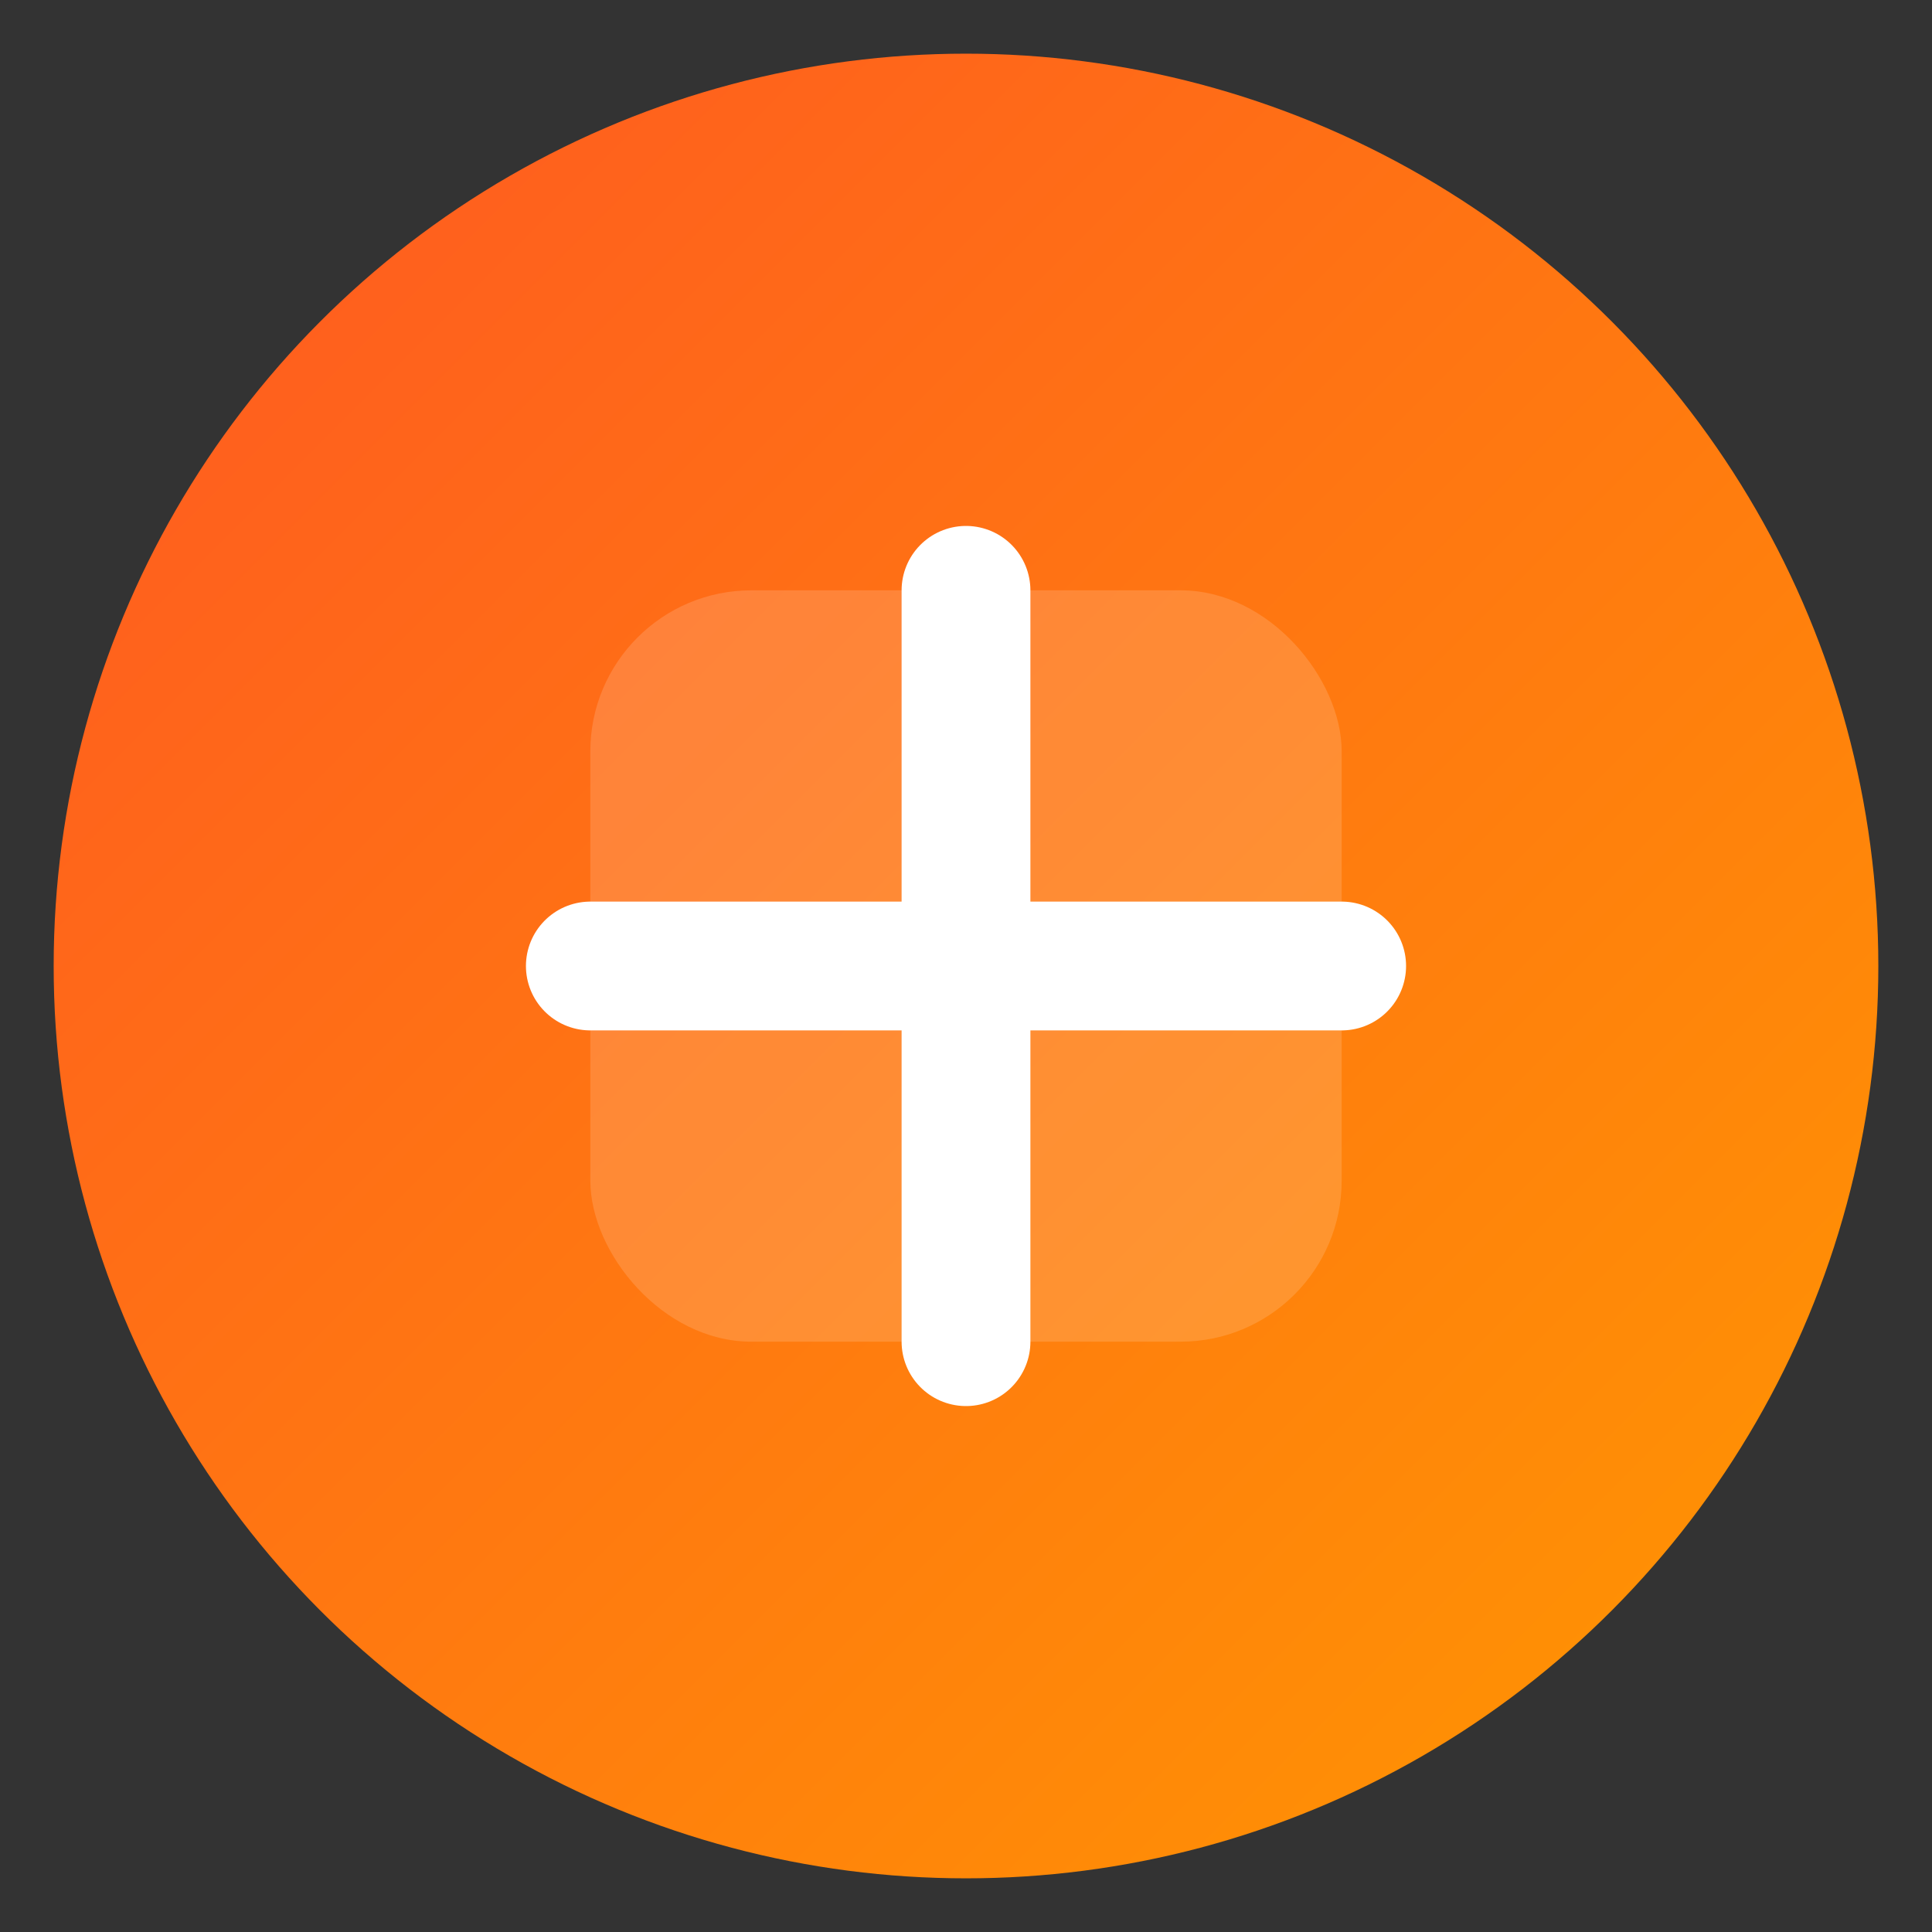
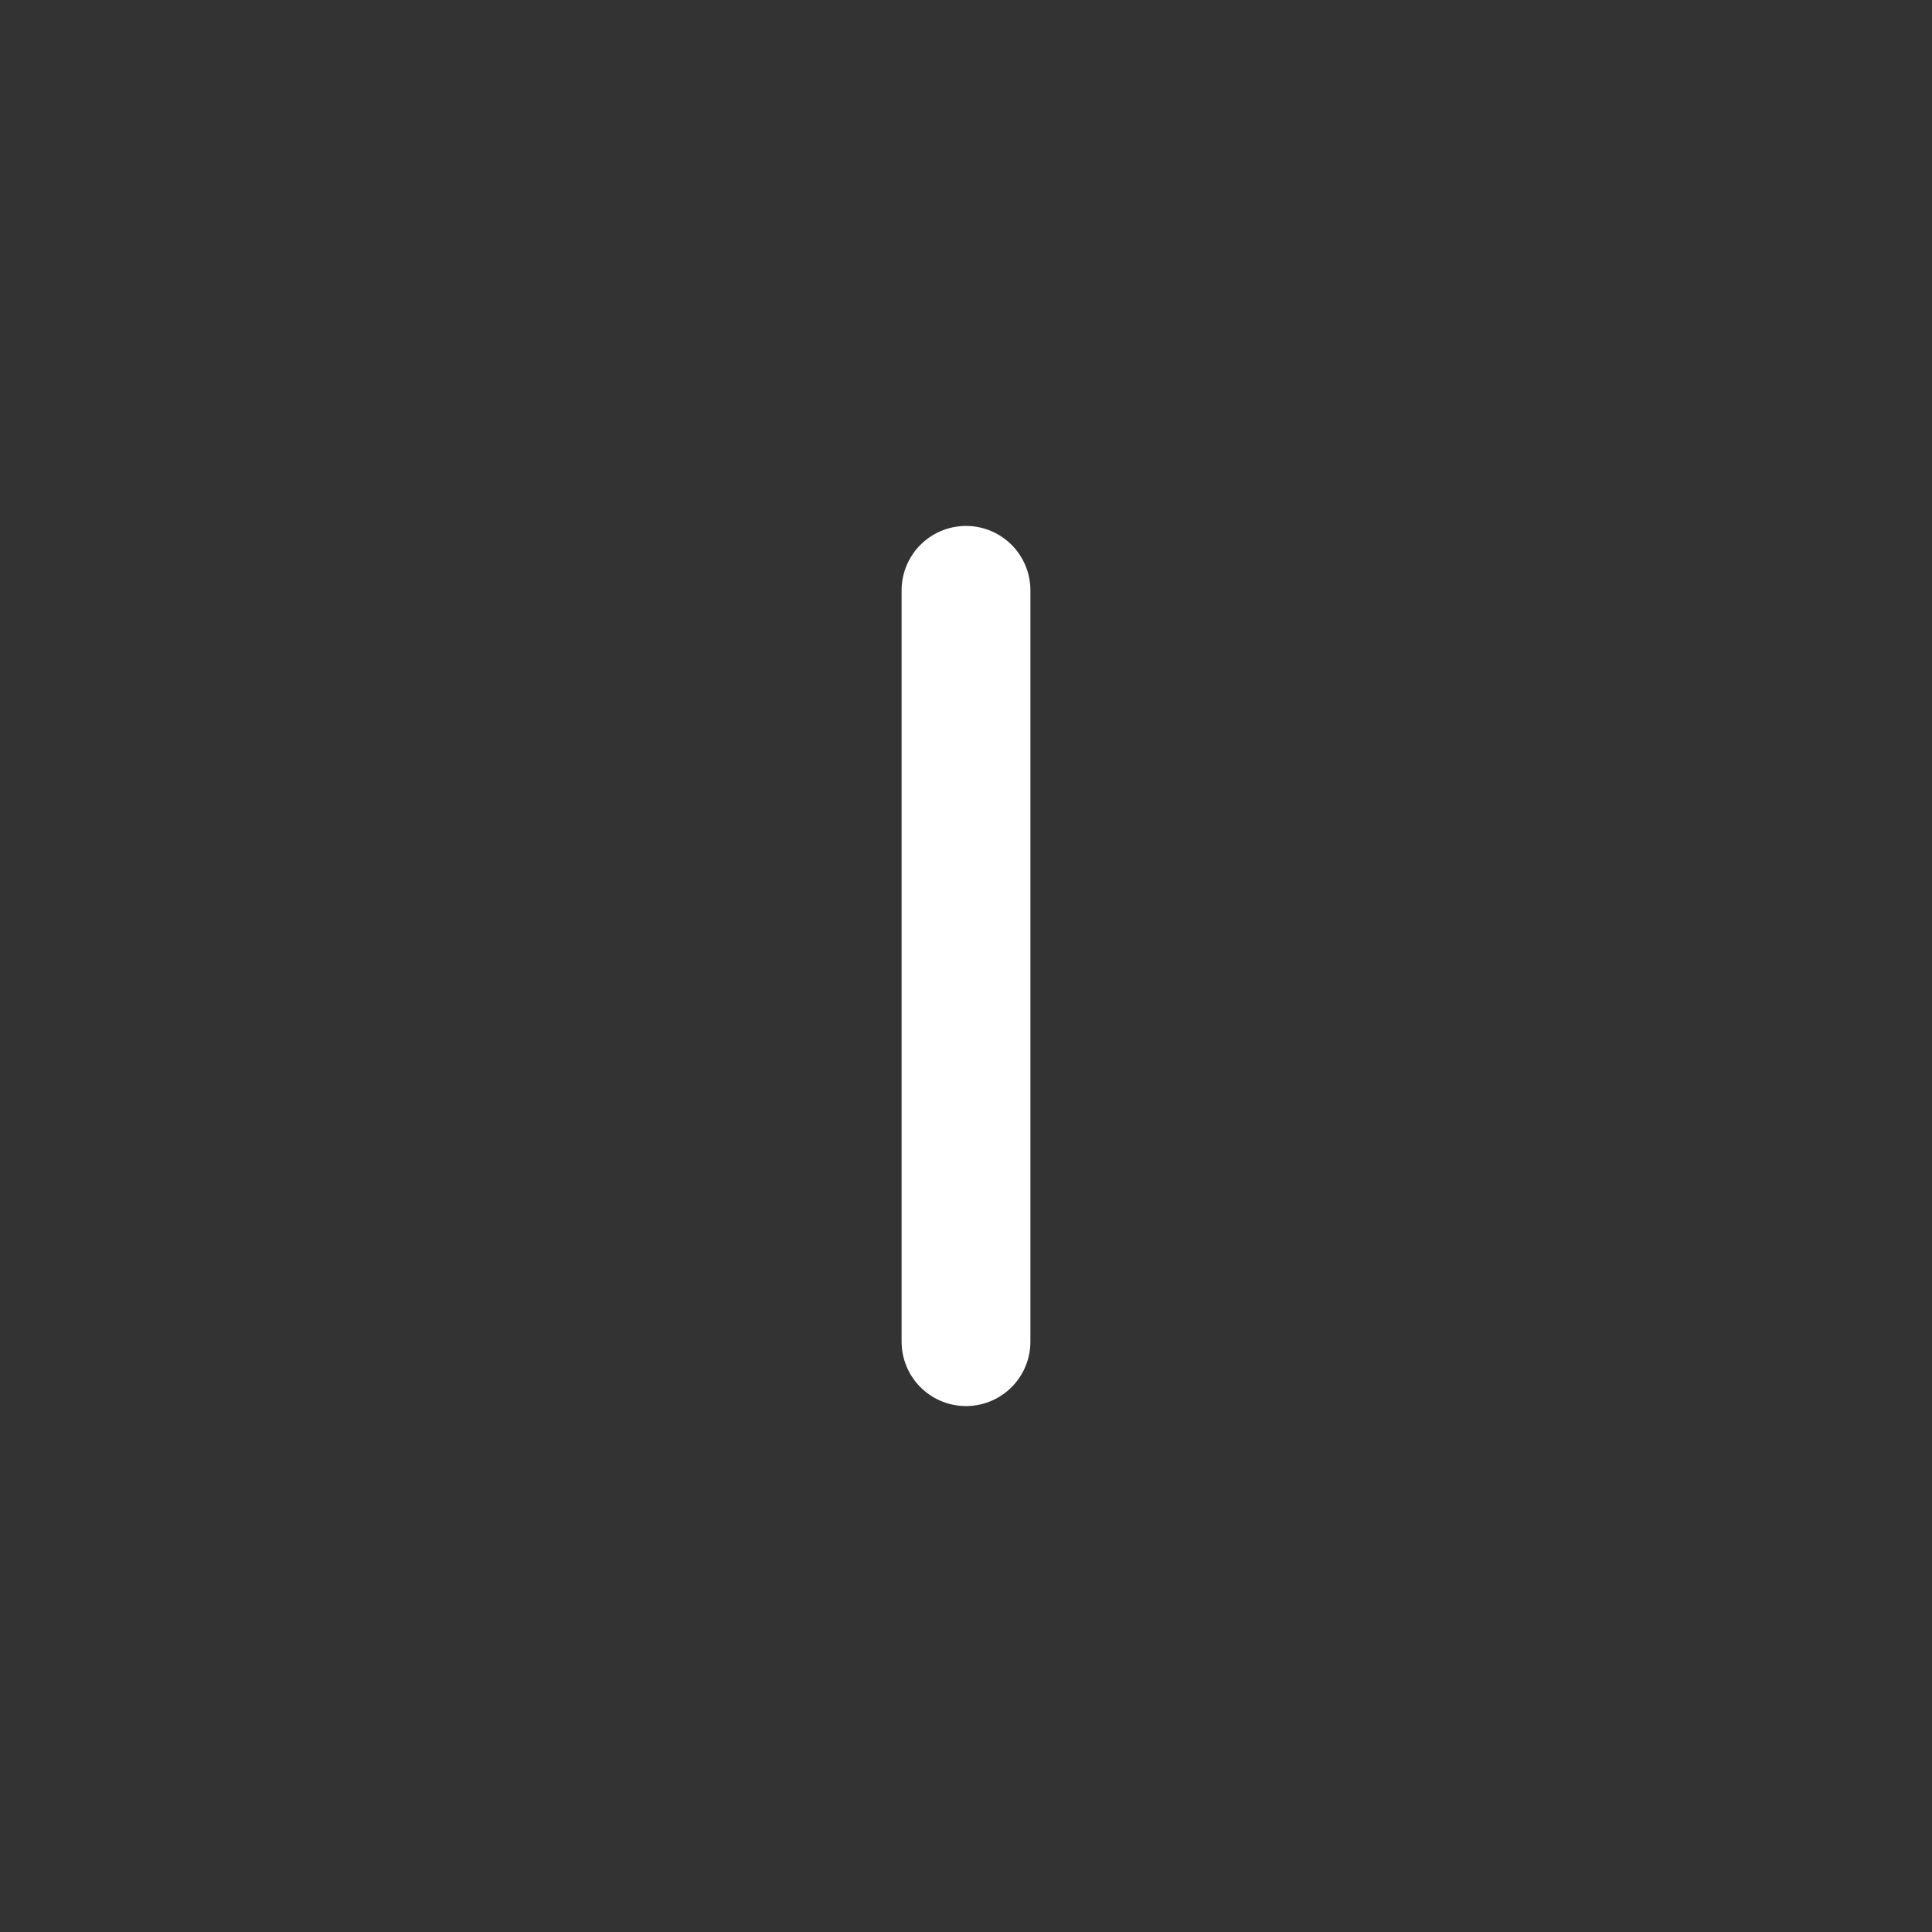
<svg xmlns="http://www.w3.org/2000/svg" width="180" height="180" viewBox="0 0 180 180">
  <rect x="0" y="0" width="180" height="180" fill="#333333" stroke="none" />
  <defs>
    <linearGradient id="gradient" x1="0%" y1="0%" x2="100%" y2="100%">
      <stop offset="0%" style="stop-color:#FF5722;stop-opacity:1" />
      <stop offset="100%" style="stop-color:#FF9800;stop-opacity:1" />
    </linearGradient>
  </defs>
-   <circle cx="90" cy="90" r="85" fill="url(#gradient)" />
-   <rect x="55" y="55" width="70" height="70" rx="15" fill="#FFFFFF" opacity="0.15" />
  <path d="M90 55 L90 125" stroke="#FFFFFF" stroke-width="12" stroke-linecap="round" />
-   <path d="M55 90 L125 90" stroke="#FFFFFF" stroke-width="12" stroke-linecap="round" />
</svg>